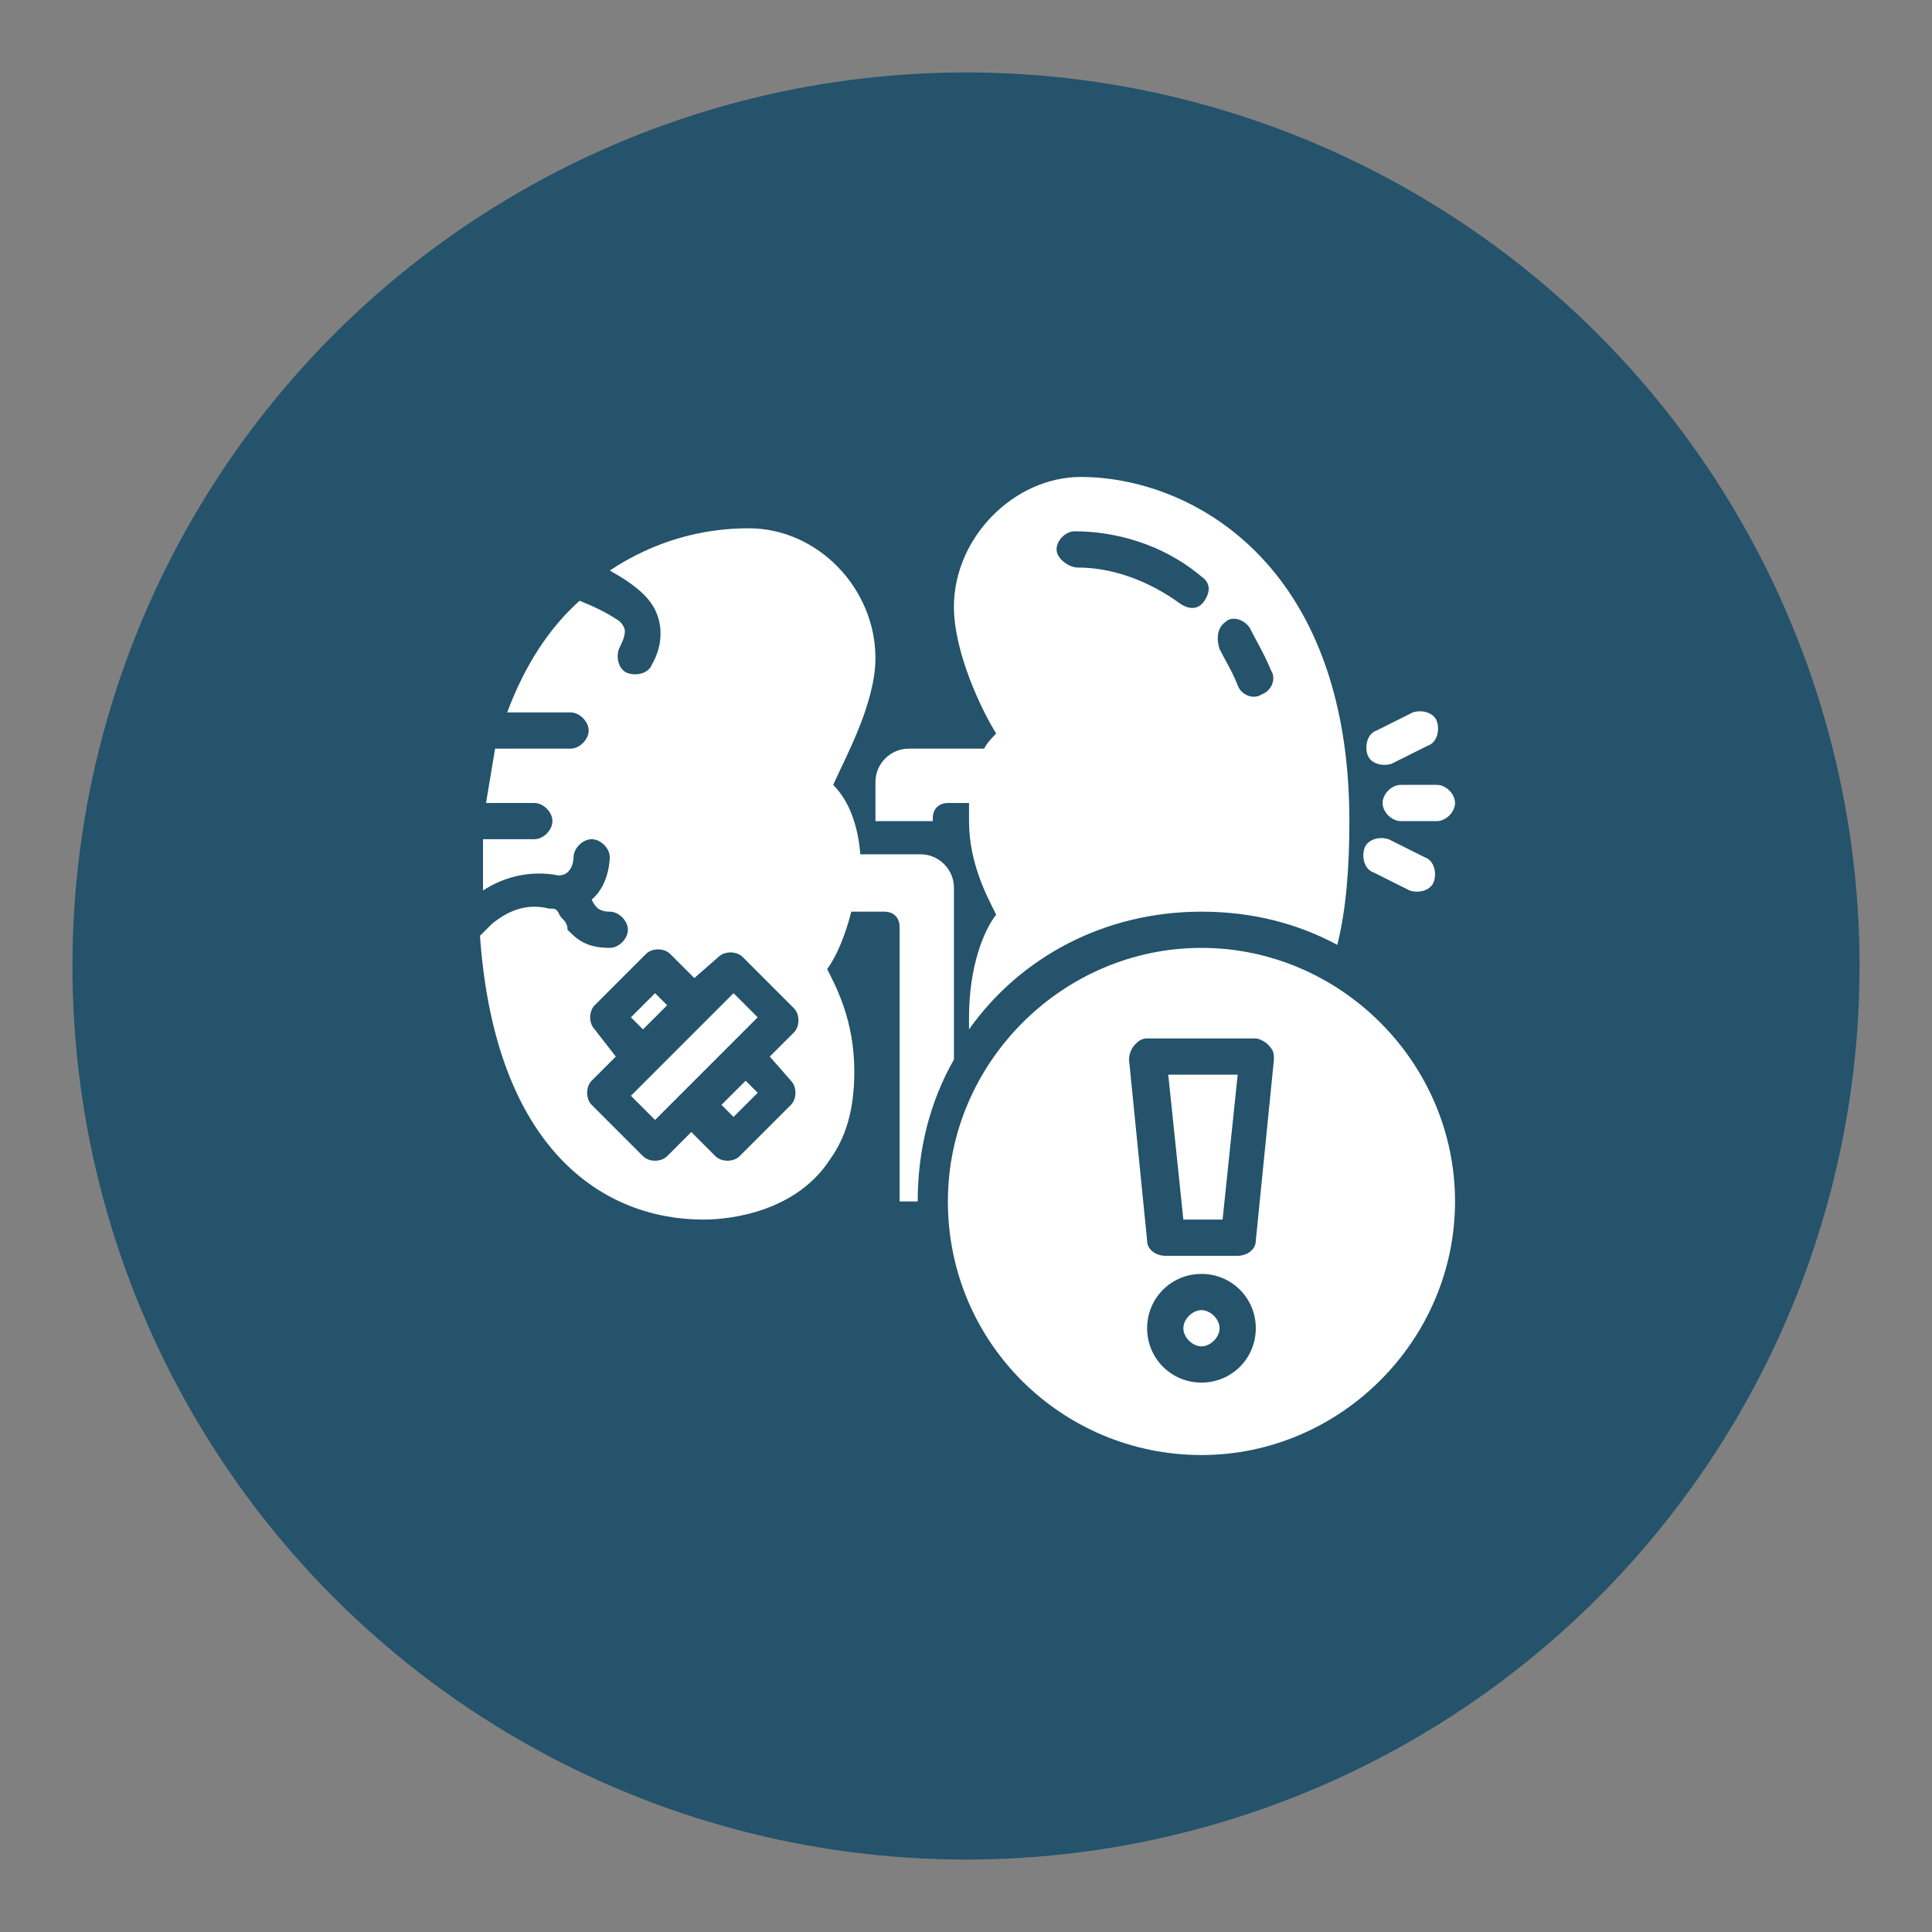
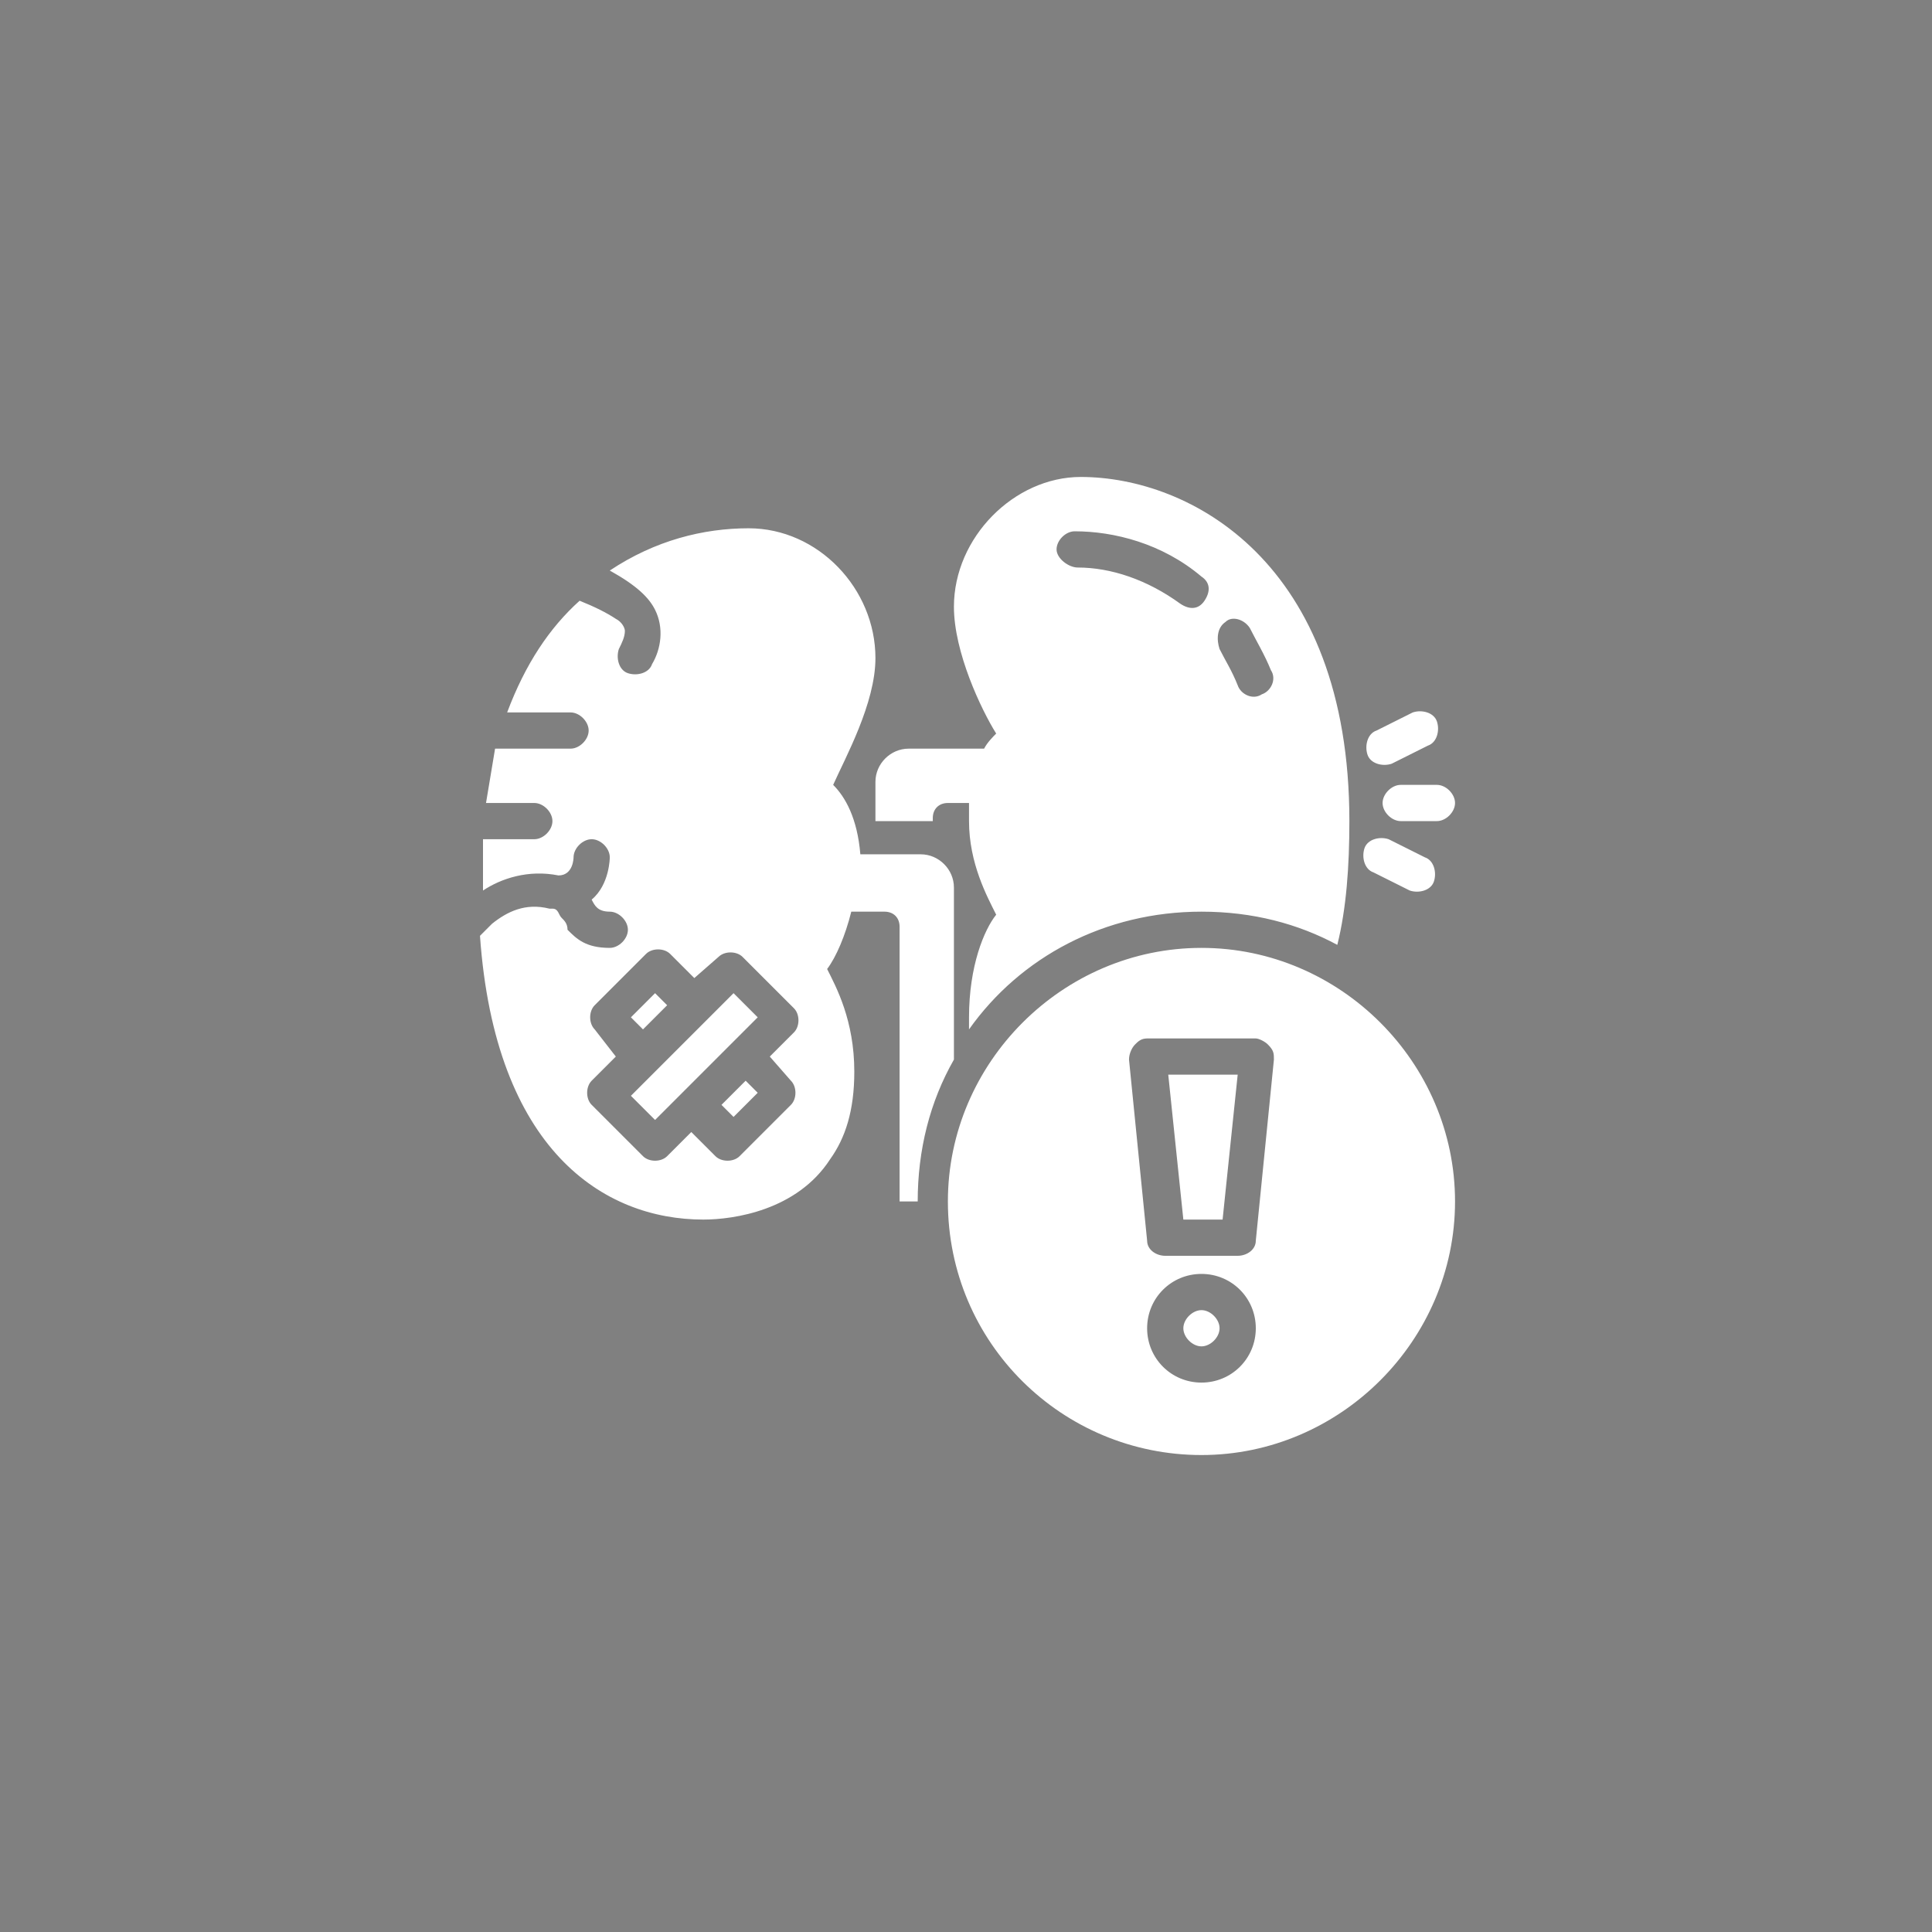
<svg xmlns="http://www.w3.org/2000/svg" id="Calque_1" x="0px" y="0px" viewBox="0 0 64 64" style="enable-background:new 0 0 64 64;" xml:space="preserve">
  <rect x="0" y="0" width="64" height="64" fill="#808080" stroke="none" />
  <style type="text/css">	.st0{fill-rule:evenodd;clip-rule:evenodd;fill:#24536B;}	.st1{fill-rule:evenodd;clip-rule:evenodd;fill:#FFFFFF;}</style>
  <g transform="translate(-1 -161)">
-     <circle class="st0" cx="33" cy="193" r="29.6" />
    <g transform="translate(-449 161)">
      <g id="_11-Kidney.svg" transform="translate(482 32)">
        <g transform="translate(-32 -32)">
          <g transform="translate(32 32)">
            <g id="Layer-2">
              <g id="_11-Kidney.svg1" transform="translate(-32 -32)">
                <g id="Layer-21">
                  <path class="st1" d="M32.1,26.6h-0.7c-0.3,0-0.5,0.2-0.5,0.5v0.1H29v-1.3c0-0.6,0.5-1.1,1.1-1.1h2.5          c0.1-0.2,0.3-0.4,0.4-0.5c-0.5-0.8-1.4-2.7-1.4-4.2c0-2.3,2-4.3,4.2-4.3c3.6,0,8.9,2.8,8.9,11.4c0,1.5-0.1,2.9-0.4,4.1          c-1.3-0.7-2.8-1.1-4.5-1.1c-3.2,0-6,1.5-7.7,3.9c0-0.1,0-0.3,0-0.4c0-1.7,0.5-2.9,0.9-3.4c-0.3-0.6-0.9-1.7-0.9-3.1          C32.1,27,32.1,26.8,32.1,26.6z M40.4,21.5c0.2,0.4,0.4,0.7,0.6,1.2c0.1,0.3,0.5,0.5,0.8,0.3c0.3-0.1,0.5-0.5,0.3-0.8          c-0.2-0.5-0.5-1-0.7-1.4c-0.2-0.3-0.6-0.4-0.8-0.2C40.3,20.8,40.3,21.2,40.4,21.5z M35.7,18.8c1.1,0,2.3,0.4,3.4,1.2          c0.3,0.2,0.6,0.2,0.8-0.1c0.2-0.3,0.2-0.6-0.1-0.8c-1.3-1.1-2.9-1.5-4.2-1.5c-0.3,0-0.6,0.3-0.6,0.6S35.4,18.8,35.7,18.8z           M28.2,30.2c-0.2,0.8-0.5,1.5-0.8,1.9c0.3,0.6,0.9,1.7,0.9,3.4c0,1.3-0.3,2.2-0.8,2.9c-1.1,1.7-3.2,2-4.2,2          c-3.3,0-6.9-2.3-7.4-9.4c0.1-0.1,0.2-0.2,0.4-0.4c0.5-0.4,1.1-0.7,1.9-0.5c0,0,0,0,0.1,0c0.2,0,0.2,0.2,0.3,0.3          c0.1,0.1,0.2,0.2,0.2,0.4c0.3,0.3,0.6,0.6,1.4,0.6c0.3,0,0.6-0.3,0.6-0.6c0-0.3-0.3-0.6-0.6-0.6c-0.4,0-0.5-0.2-0.6-0.4          c0.6-0.5,0.6-1.4,0.6-1.4c0-0.3-0.3-0.6-0.6-0.6s-0.6,0.3-0.6,0.6c0,0,0,0.6-0.5,0.6c-1-0.2-1.9,0.1-2.5,0.5          c0-0.2,0-0.3,0-0.5c0-0.4,0-0.8,0-1.2h1.7c0.3,0,0.6-0.3,0.6-0.6s-0.3-0.6-0.6-0.6h-1.6c0.1-0.6,0.2-1.2,0.3-1.8h2.5          c0.3,0,0.6-0.3,0.6-0.6s-0.3-0.6-0.6-0.6h-2.1c0.6-1.6,1.4-2.8,2.4-3.7c0.5,0.2,0.9,0.4,1.2,0.6c0.2,0.1,0.3,0.3,0.3,0.4          c0,0.2-0.1,0.4-0.2,0.6c-0.1,0.3,0,0.7,0.3,0.8c0.3,0.1,0.7,0,0.8-0.3c0.3-0.5,0.4-1.2,0.1-1.8c-0.2-0.4-0.6-0.8-1.5-1.3          c1.5-1,3.1-1.4,4.6-1.4c2.3,0,4.2,2,4.2,4.3c0,1.5-1,3.3-1.4,4.2c0.4,0.4,0.8,1.1,0.9,2.3h2c0.6,0,1.1,0.5,1.1,1.1v5.7          c-0.8,1.4-1.2,3-1.2,4.7h-0.6v-9.1c0-0.3-0.2-0.5-0.5-0.5H28.2z M20.4,35l-0.8,0.8c-0.2,0.2-0.2,0.6,0,0.8l1.7,1.7          c0.2,0.2,0.6,0.2,0.8,0l0.8-0.8l0.8,0.8c0.2,0.2,0.6,0.2,0.8,0l1.7-1.7c0.2-0.2,0.2-0.6,0-0.8L25.5,35l0.8-0.8          c0.2-0.2,0.2-0.6,0-0.8l-1.7-1.7c-0.2-0.2-0.6-0.2-0.8,0L23,32.4l-0.8-0.8c-0.2-0.2-0.6-0.2-0.8,0l-1.7,1.7          c-0.2,0.2-0.2,0.6,0,0.8L20.4,35z M24.7,35.8l0.4,0.4l-0.8,0.8l-0.4-0.4L24.7,35.8z M22.1,33.3l-0.8,0.8l-0.4-0.4l0.8-0.8          L22.1,33.3z M25.1,33.7l-3.4,3.4l-0.8-0.8l3.4-3.4L25.1,33.7z M31.4,39.8c0-4.6,3.8-8.4,8.4-8.4s8.4,3.8,8.4,8.4          s-3.8,8.4-8.4,8.4S31.4,44.5,31.4,39.8z M38,34.4c-0.2,0-0.3,0.1-0.4,0.2c-0.1,0.1-0.2,0.3-0.2,0.5l0.6,6          c0,0.3,0.3,0.5,0.6,0.5H41c0.3,0,0.6-0.2,0.6-0.5l0.6-6c0-0.2,0-0.3-0.2-0.5c-0.1-0.1-0.3-0.2-0.4-0.2H38z M38.7,35.6h2.3          l-0.5,4.8h-1.3L38.7,35.6z M38,44c0,1,0.8,1.8,1.8,1.8c1,0,1.8-0.8,1.8-1.8c0-1-0.8-1.8-1.8-1.8C38.8,42.2,38,43,38,44z           M39.2,44c0-0.3,0.3-0.6,0.6-0.6c0.3,0,0.6,0.3,0.6,0.6c0,0.3-0.3,0.6-0.6,0.6C39.5,44.6,39.2,44.3,39.2,44z M45.5,28.9          c-0.3-0.1-0.4-0.5-0.3-0.8c0.1-0.3,0.5-0.4,0.8-0.3l1.2,0.6c0.3,0.1,0.4,0.5,0.3,0.8c-0.1,0.3-0.5,0.4-0.8,0.3L45.5,28.9z           M46.1,25.3c-0.3,0.1-0.7,0-0.8-0.3c-0.1-0.3,0-0.7,0.3-0.8l1.2-0.6c0.3-0.1,0.7,0,0.8,0.3c0.1,0.3,0,0.7-0.3,0.8L46.1,25.3          z M46.4,27.2c-0.3,0-0.6-0.3-0.6-0.6s0.3-0.6,0.6-0.6h1.2c0.3,0,0.6,0.3,0.6,0.6s-0.3,0.6-0.6,0.6H46.4z" />
                </g>
              </g>
            </g>
          </g>
        </g>
      </g>
    </g>
  </g>
</svg>